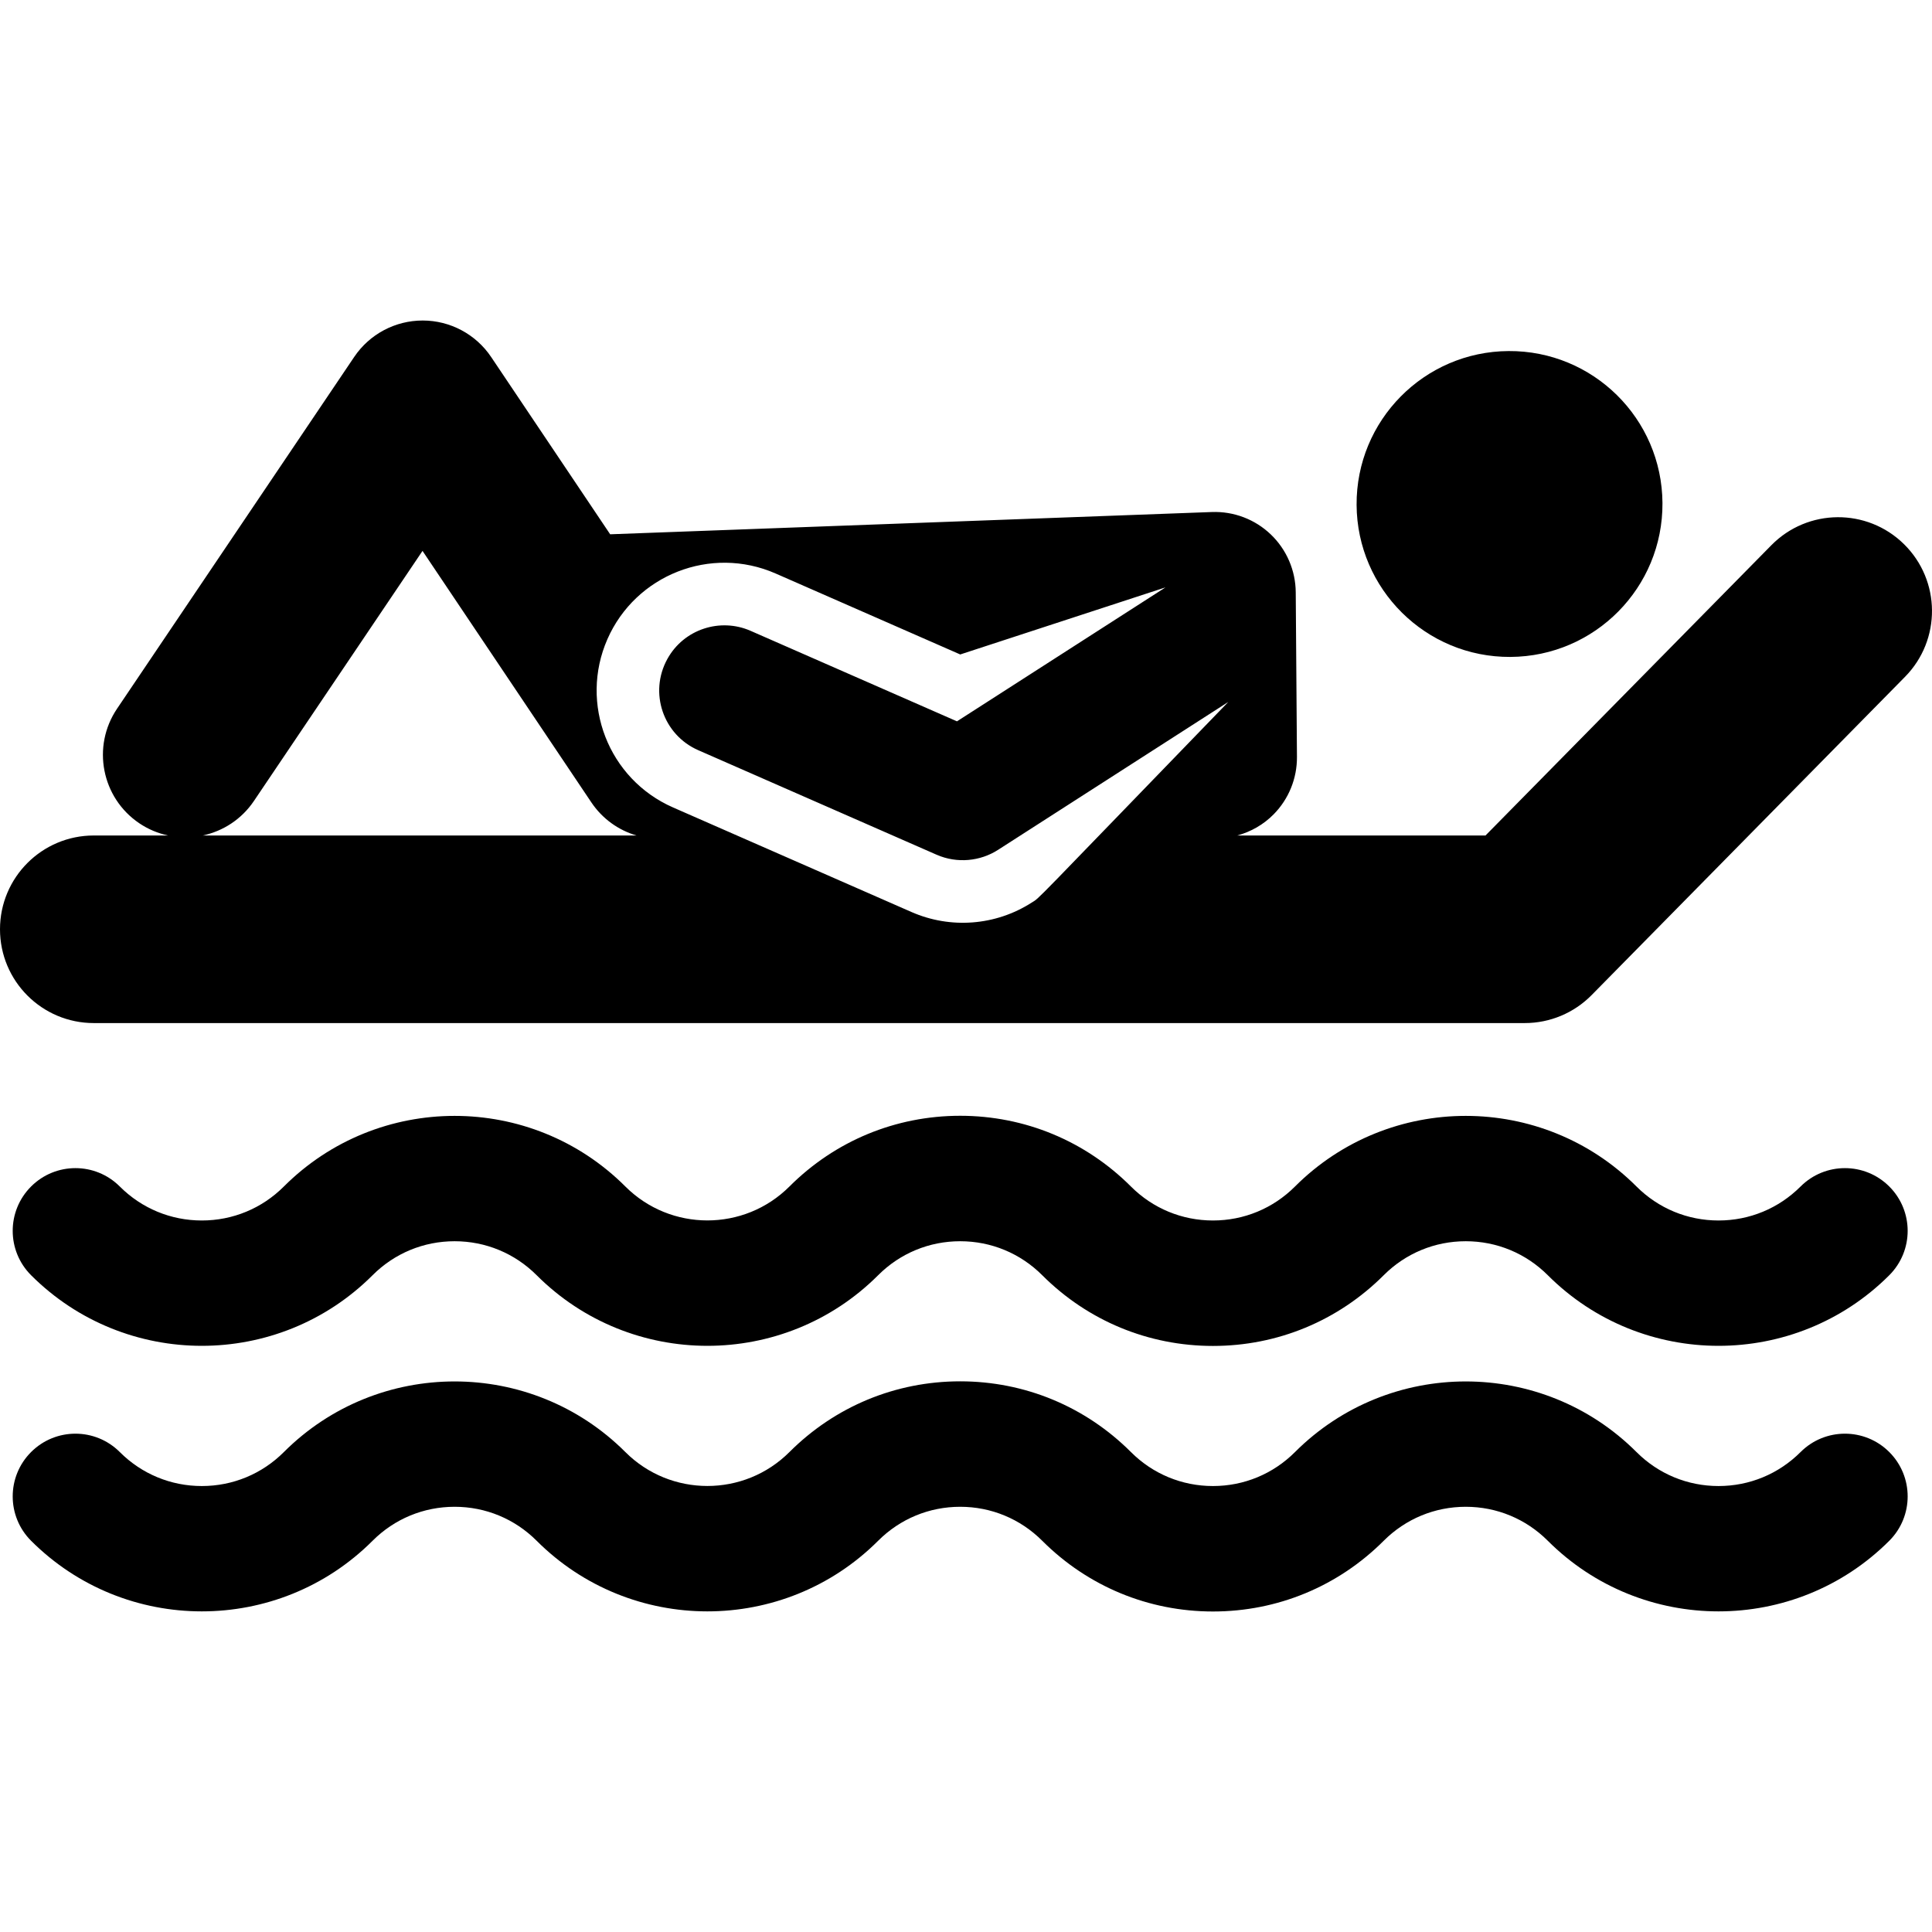
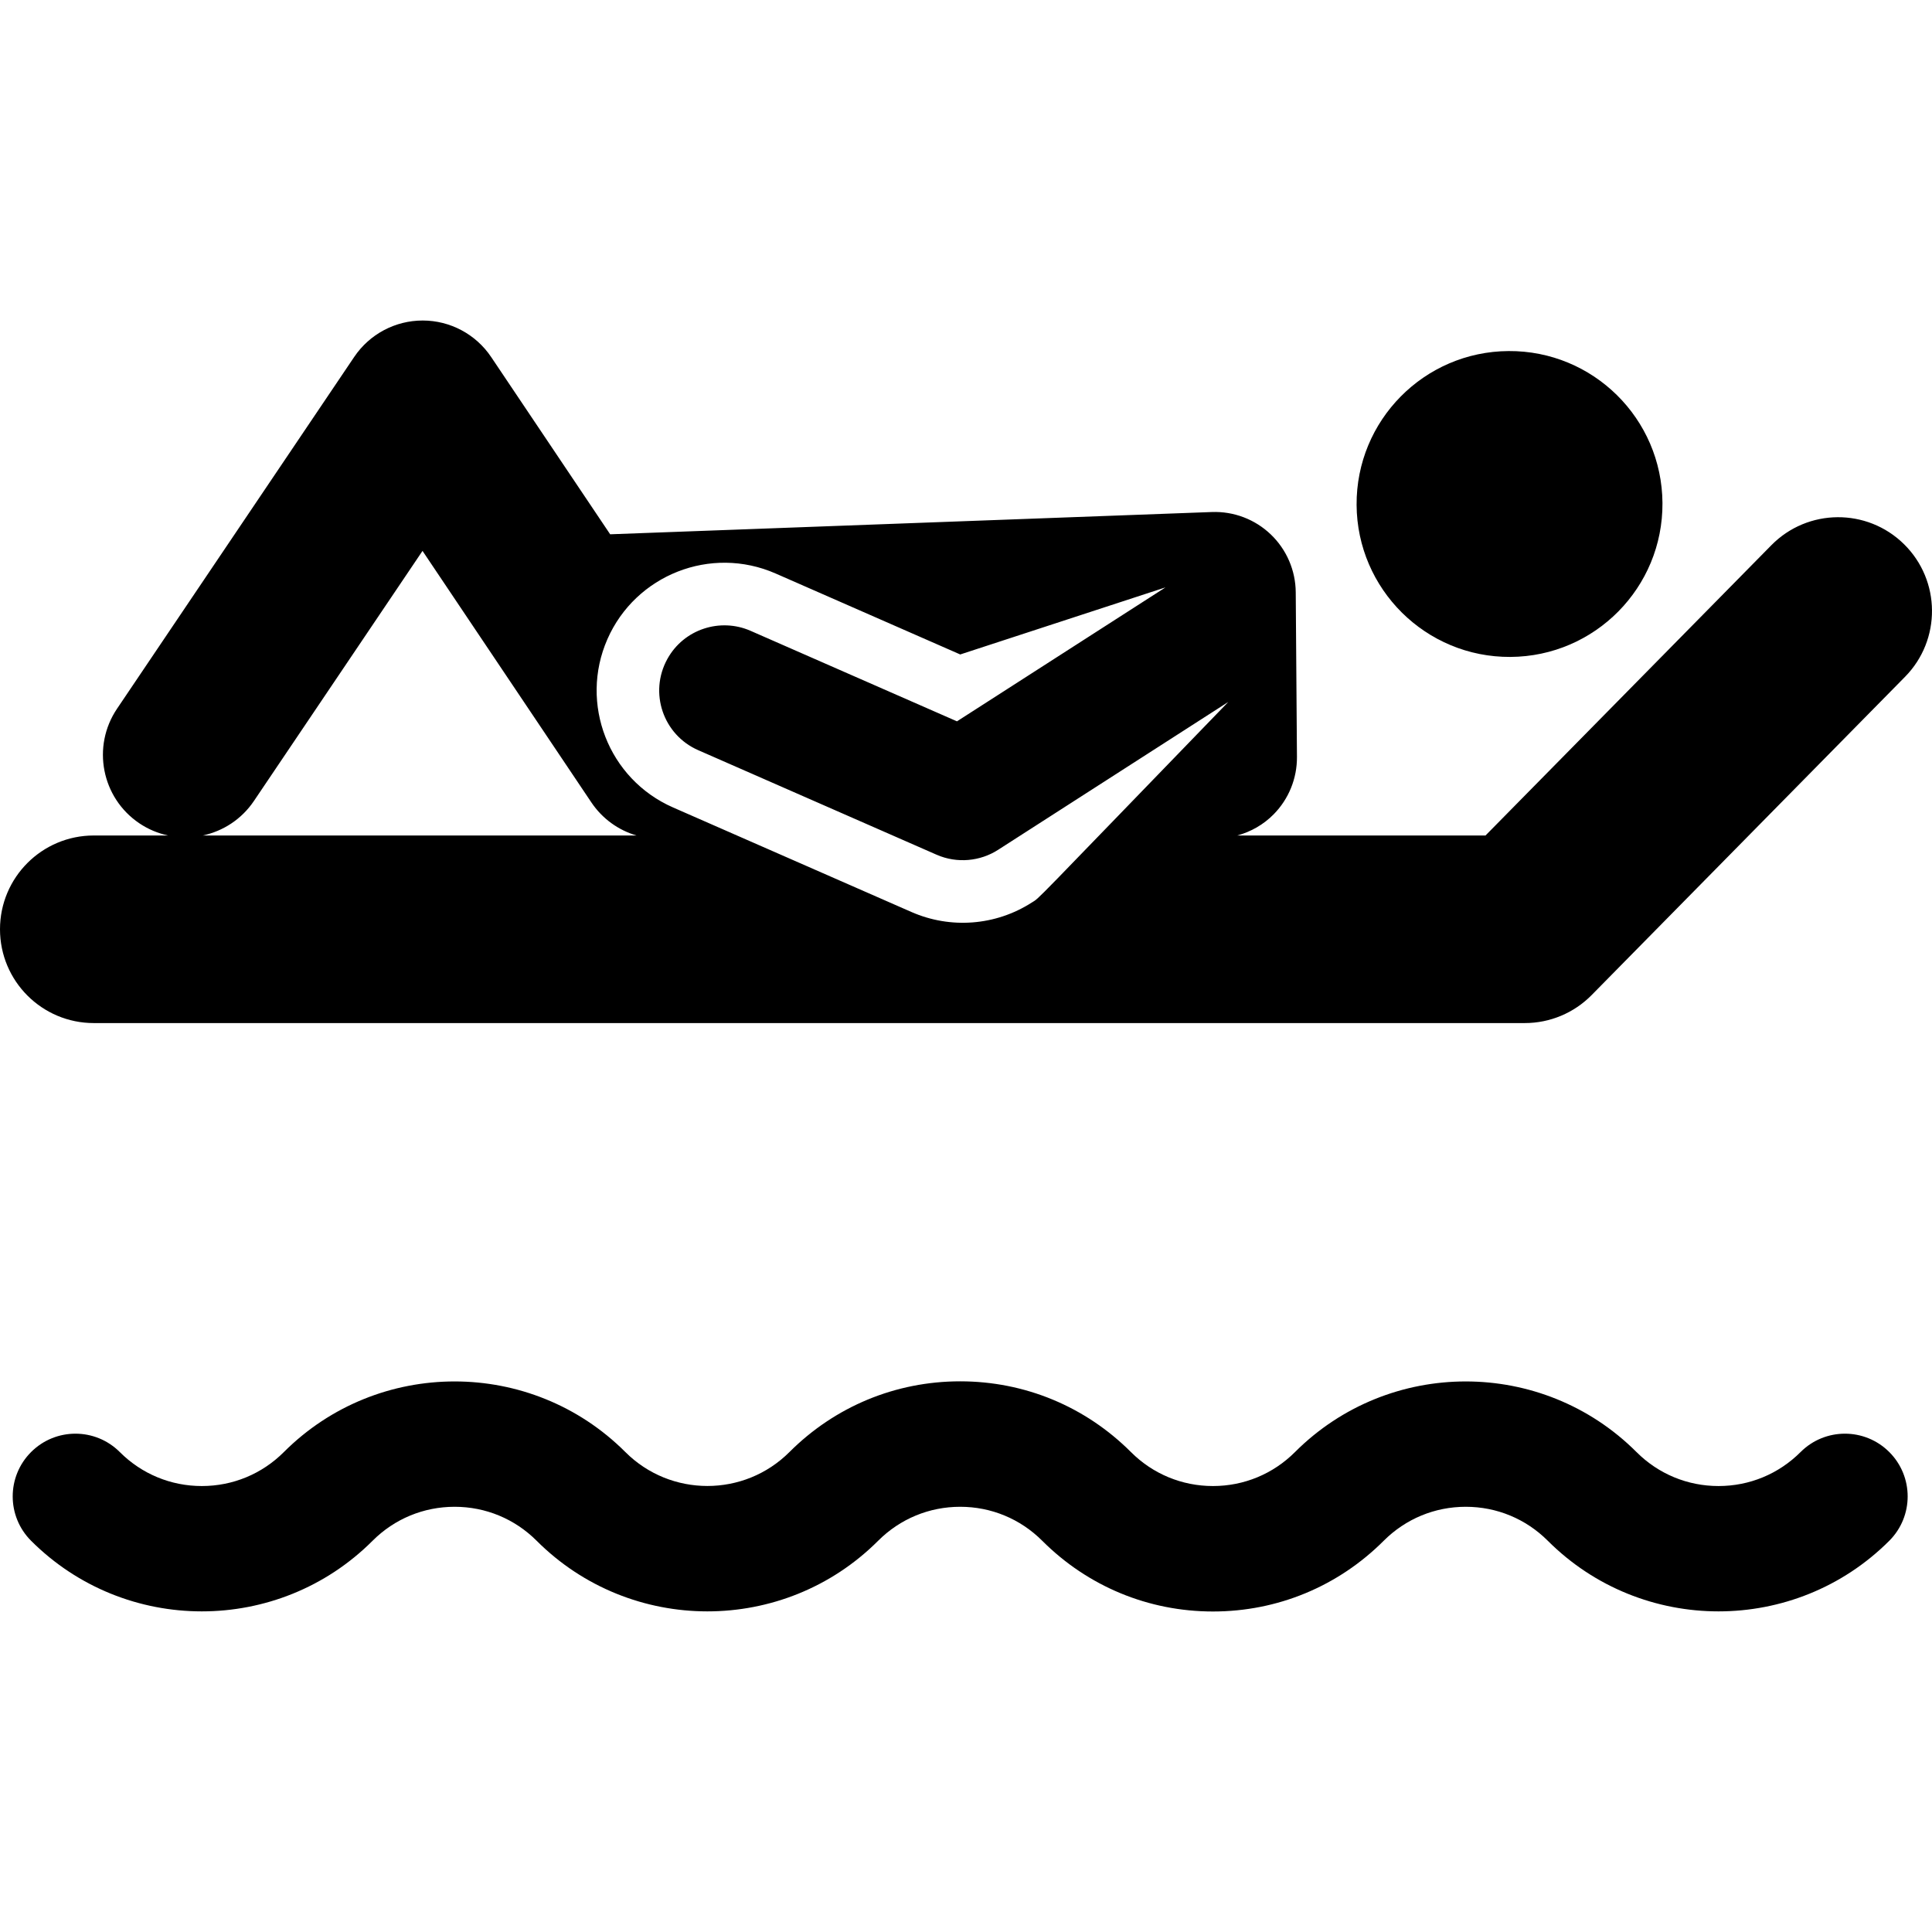
<svg xmlns="http://www.w3.org/2000/svg" version="1.1" id="Capa_1" x="0px" y="0px" viewBox="0 0 461.993 461.993" style="enable-background:new 0 0 461.993 461.993;" xml:space="preserve">
  <g>
    <path d="M361.195,157.089c20.198-0.125,36.47-16.6,36.345-36.798c-0.125-20.198-16.6-36.47-36.798-36.345   c-20.198,0.125-36.47,16.6-36.344,36.798C324.52,140.836,340.923,157.214,361.195,157.089z" />
    <path d="M22.428,244.643H364.62c6.008,0,11.765-2.411,15.98-6.691l74.944-76.108c8.691-8.826,8.582-23.026-0.244-31.717   c-8.826-8.691-23.025-8.582-31.717,0.244l-68.356,69.417c-6.333,0-52.777,0-59.365,0c3.268-0.888,6.283-2.607,8.702-5.06   c3.605-3.655,5.61-8.593,5.572-13.726l-0.29-39.377c-0.039-5.229-2.193-10.22-5.971-13.834c-3.77-3.606-8.845-5.545-14.085-5.352   l-143.882,5.324c-18.593-27.696-9.88-14.718-28.453-42.383c-3.661-5.455-9.797-8.729-16.366-8.736c-0.007,0-0.013,0-0.02,0   c-6.561,0-12.695,3.262-16.364,8.703l-56.718,84.127c-6.093,9.038-3.706,21.304,5.331,27.397c2.149,1.449,4.484,2.404,6.872,2.918   H22.428C10.041,199.787,0,209.828,0,222.215C0,234.602,10.041,244.643,22.428,244.643z M145.245,152.85   c6.733-15.354,24.707-22.515,40.237-15.706l44.136,19.355l49.084-16.04l-49.863,32.032c-14.239-6.244-35.158-15.417-49.365-21.647   c-0.004-0.002-0.008-0.003-0.012-0.005c-7.247-3.173-15.939-0.398-19.875,6.734c-4.464,8.085-0.987,18.149,7.371,21.813   c5.598,2.455,51.331,22.51,57.016,25.003c0.001,0.001,0.002,0.001,0.003,0.001c4.905,2.149,10.447,1.556,14.678-1.162   l55.062-35.372c-48.417,50.016-44.894,46.621-46.978,47.959c-8.68,5.576-19.478,6.349-28.773,2.274   c-13.328-5.845-45.469-19.939-57.014-25.002C145.443,186.289,138.503,168.223,145.245,152.85z M60.718,191.537l40.318-59.803   c6.154,9.167,34.208,50.955,40.367,60.131c2.669,3.977,6.534,6.665,10.794,7.922c-10.837,0-91.693,0-103.706,0   C53.307,198.754,57.748,195.943,60.718,191.537z" />
-     <path d="M430.565,283.725c-5.24,5.24-12.207,8.126-19.617,8.126c-7.411,0-14.378-2.886-19.618-8.126   c-22.515-22.516-59.148-22.513-81.661,0c-5.24,5.24-12.207,8.126-19.617,8.126c-7.41,0-14.377-2.885-19.617-8.126   c-10.906-10.906-25.407-16.913-40.831-16.913c-15.423,0-29.924,6.006-40.83,16.913c-10.818,10.816-28.417,10.816-39.235,0   c-22.514-22.514-59.147-22.516-81.661,0c-5.24,5.24-12.207,8.126-19.618,8.126c-7.41,0-14.377-2.886-19.617-8.126   c-5.857-5.858-15.355-5.858-21.213,0c-5.858,5.858-5.858,15.355,0,21.213c22.514,22.516,59.148,22.514,81.661,0   c5.24-5.24,12.207-8.126,19.617-8.126c7.411,0,14.378,2.886,19.618,8.126c22.515,22.516,59.148,22.514,81.661,0   c5.24-5.24,12.207-8.126,19.617-8.126c7.411,0,14.378,2.886,19.618,8.126c10.905,10.906,25.406,16.913,40.83,16.913   c15.424,0,29.925-6.006,40.83-16.913c5.24-5.24,12.207-8.126,19.618-8.126c7.41,0,14.377,2.886,19.617,8.126   c22.513,22.514,59.147,22.516,81.661,0c5.858-5.858,5.858-15.355,0-21.213C445.921,277.867,436.423,277.867,430.565,283.725z" />
    <path d="M430.565,347.225c-5.24,5.24-12.207,8.126-19.617,8.126c-7.411,0-14.378-2.886-19.618-8.126   c-22.515-22.515-59.148-22.513-81.661,0c-5.24,5.24-12.207,8.126-19.617,8.126c-7.41,0-14.377-2.885-19.617-8.126   c-10.906-10.906-25.407-16.913-40.831-16.913c-15.423,0-29.924,6.006-40.83,16.913c-10.818,10.816-28.417,10.816-39.235,0   c-22.514-22.514-59.147-22.515-81.661,0c-5.24,5.24-12.207,8.126-19.618,8.126c-7.41,0-14.377-2.886-19.617-8.126   c-5.857-5.858-15.355-5.858-21.213,0c-5.858,5.858-5.858,15.355,0,21.213c22.514,22.515,59.148,22.514,81.661,0   c5.24-5.24,12.207-8.126,19.617-8.126c7.411,0,14.378,2.886,19.618,8.126c22.515,22.515,59.148,22.514,81.661,0   c5.24-5.24,12.207-8.126,19.617-8.126c7.411,0,14.378,2.886,19.618,8.126c10.905,10.906,25.406,16.913,40.83,16.913   c15.424,0,29.925-6.006,40.83-16.913c5.24-5.24,12.207-8.126,19.618-8.126c7.41,0,14.377,2.886,19.617,8.126   c22.513,22.514,59.147,22.515,81.661,0c5.858-5.858,5.858-15.355,0-21.213C445.921,341.367,436.423,341.367,430.565,347.225z" />
  </g>
  <g>
</g>
  <g>
</g>
  <g>
</g>
  <g>
</g>
  <g>
</g>
  <g>
</g>
  <g>
</g>
  <g>
</g>
  <g>
</g>
  <g>
</g>
  <g>
</g>
  <g>
</g>
  <g>
</g>
  <g>
</g>
  <g>
</g>
</svg>